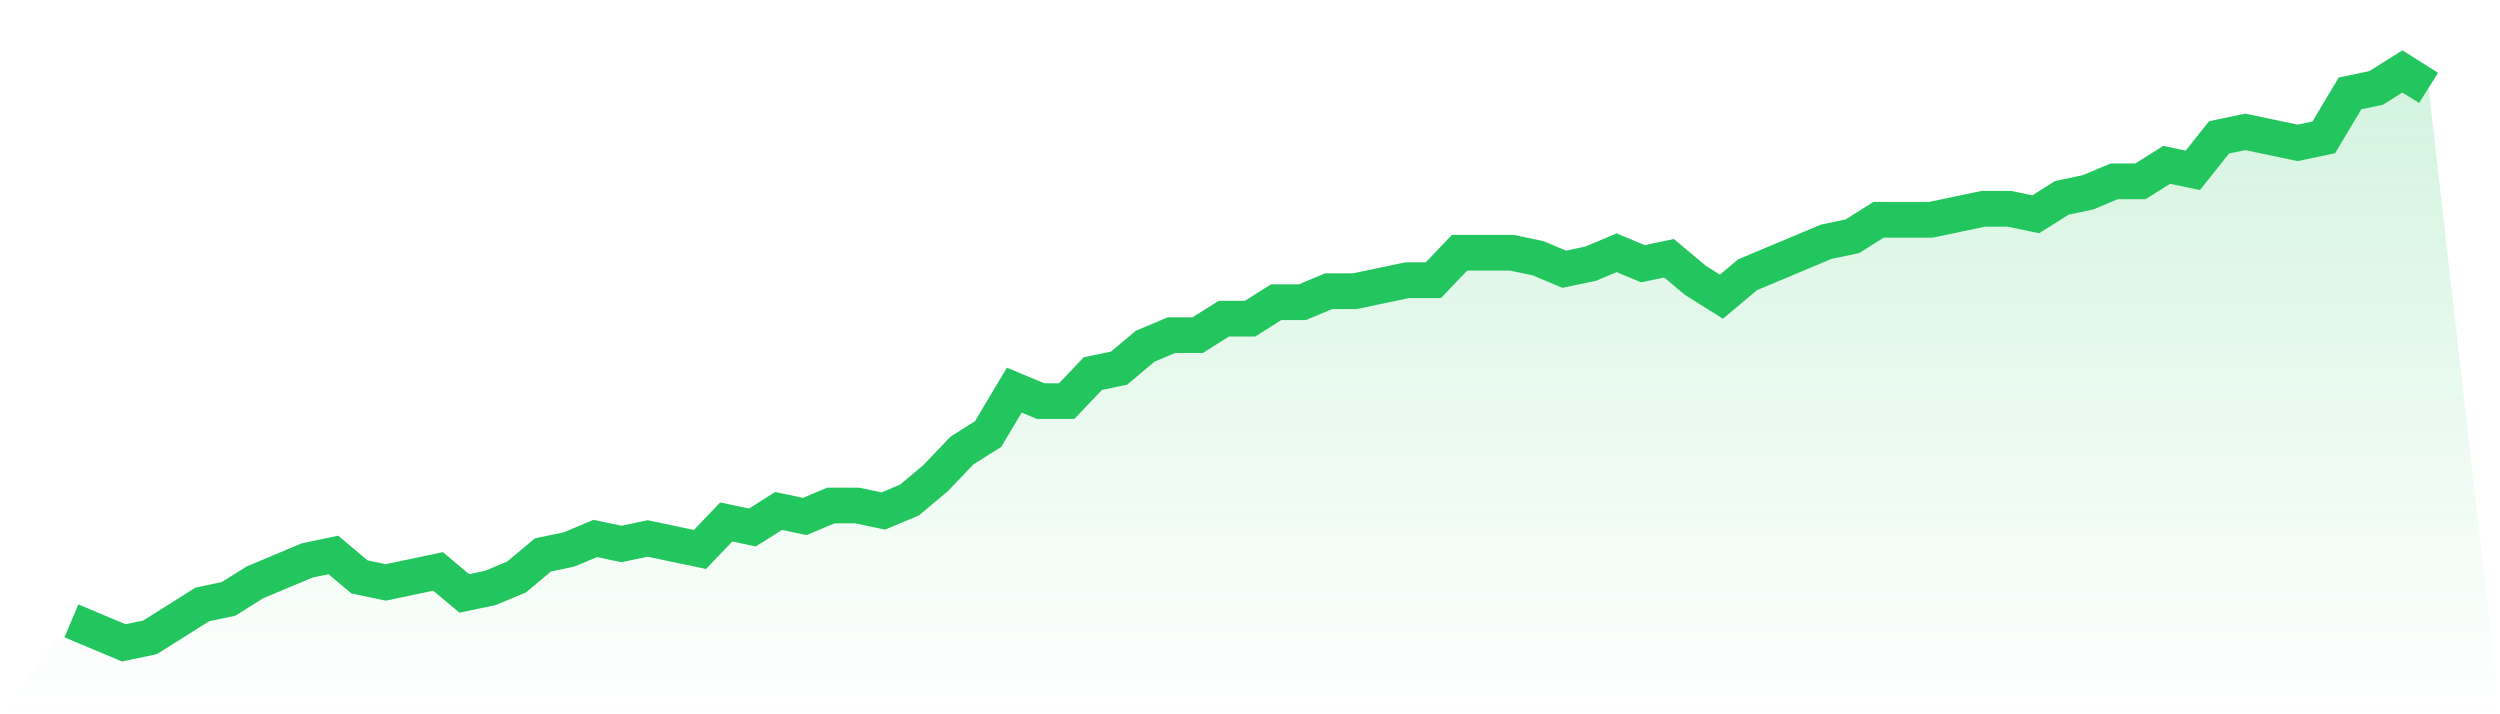
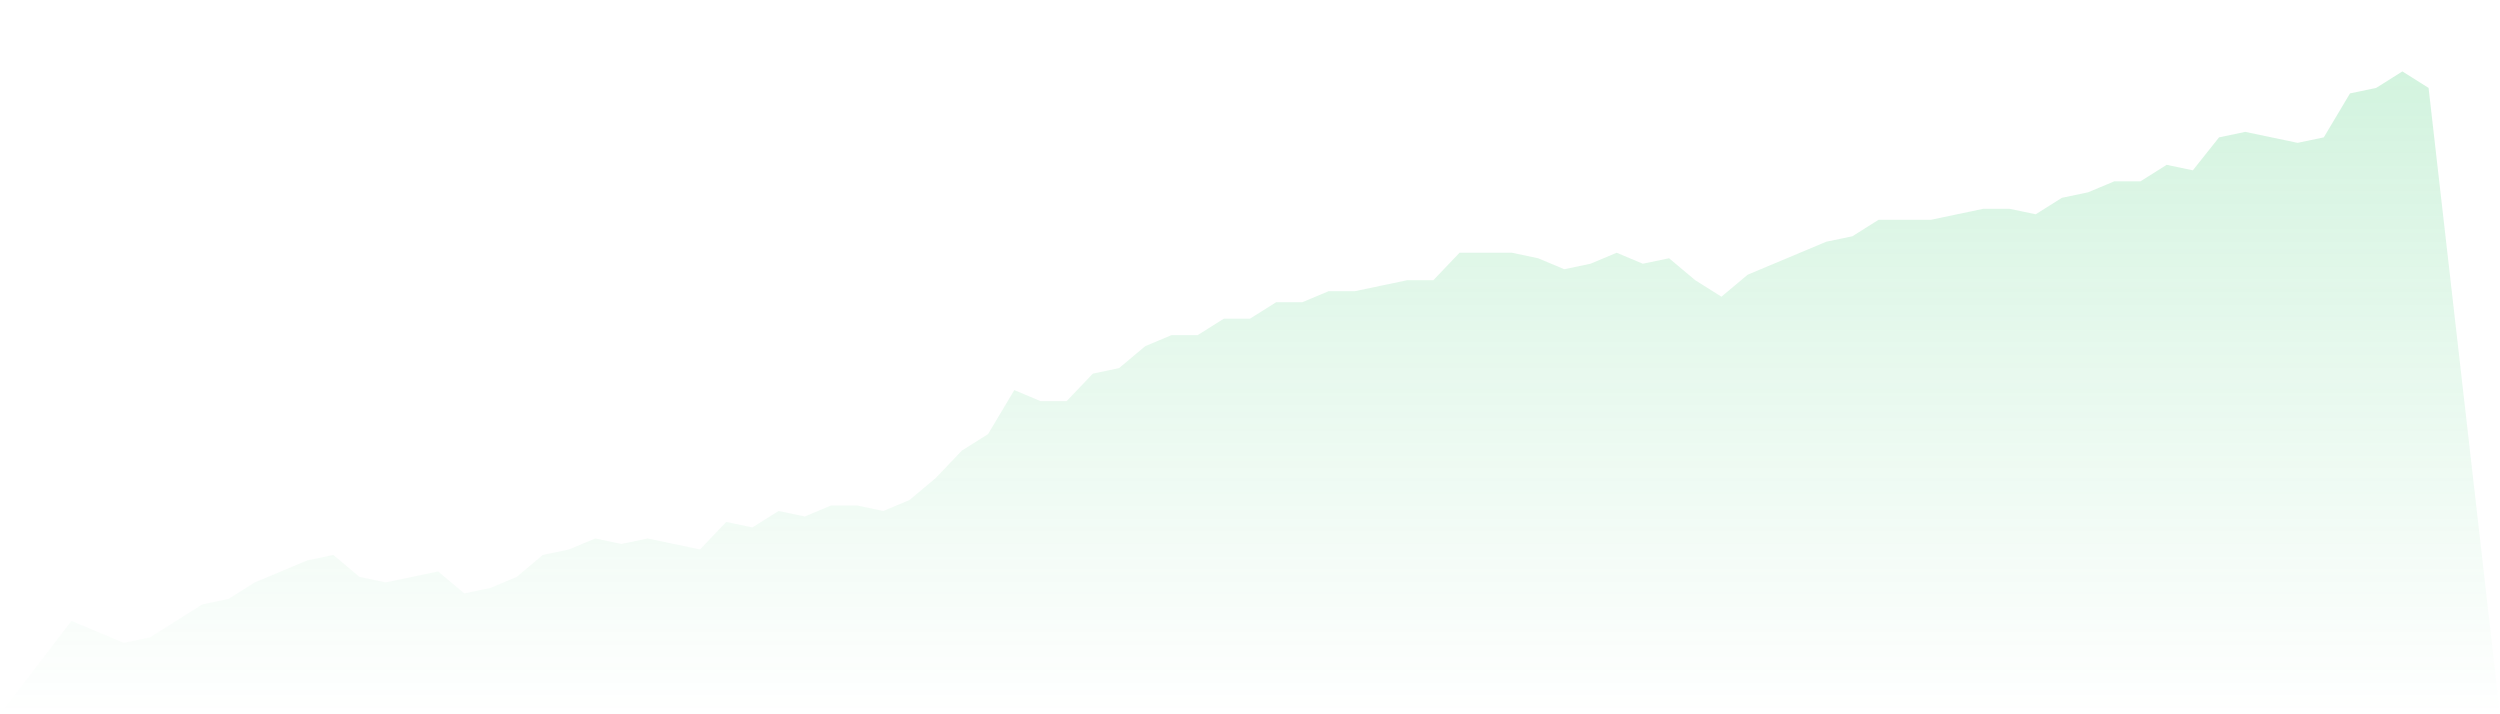
<svg xmlns="http://www.w3.org/2000/svg" viewBox="0 0 140 40">
  <defs>
    <linearGradient id="gradient" x1="0" x2="0" y1="0" y2="1">
      <stop offset="0%" stop-color="#22c55e" stop-opacity="0.2" />
      <stop offset="100%" stop-color="#22c55e" stop-opacity="0" />
    </linearGradient>
  </defs>
  <path d="M4,34.769 L4,34.769 L5.467,35.385 L6.933,36 L8.4,35.692 L9.867,34.769 L11.333,33.846 L12.8,33.538 L14.267,32.615 L15.733,32 L17.2,31.385 L18.667,31.077 L20.133,32.308 L21.6,32.615 L23.067,32.308 L24.533,32 L26,33.231 L27.467,32.923 L28.933,32.308 L30.4,31.077 L31.867,30.769 L33.333,30.154 L34.8,30.462 L36.267,30.154 L37.733,30.462 L39.2,30.769 L40.667,29.231 L42.133,29.538 L43.6,28.615 L45.067,28.923 L46.533,28.308 L48,28.308 L49.467,28.615 L50.933,28 L52.4,26.769 L53.867,25.231 L55.333,24.308 L56.8,21.846 L58.267,22.462 L59.733,22.462 L61.2,20.923 L62.667,20.615 L64.133,19.385 L65.6,18.769 L67.067,18.769 L68.533,17.846 L70,17.846 L71.467,16.923 L72.933,16.923 L74.4,16.308 L75.867,16.308 L77.333,16 L78.8,15.692 L80.267,15.692 L81.733,14.154 L83.2,14.154 L84.667,14.154 L86.133,14.462 L87.6,15.077 L89.067,14.769 L90.533,14.154 L92,14.769 L93.467,14.462 L94.933,15.692 L96.4,16.615 L97.867,15.385 L99.333,14.769 L100.8,14.154 L102.267,13.538 L103.733,13.231 L105.2,12.308 L106.667,12.308 L108.133,12.308 L109.6,12 L111.067,11.692 L112.533,11.692 L114,12 L115.467,11.077 L116.933,10.769 L118.4,10.154 L119.867,10.154 L121.333,9.231 L122.8,9.538 L124.267,7.692 L125.733,7.385 L127.2,7.692 L128.667,8 L130.133,7.692 L131.6,5.231 L133.067,4.923 L134.533,4 L136,4.923 L140,40 L0,40 z" fill="url(#gradient)" />
-   <path d="M4,34.769 L4,34.769 L5.467,35.385 L6.933,36 L8.4,35.692 L9.867,34.769 L11.333,33.846 L12.8,33.538 L14.267,32.615 L15.733,32 L17.2,31.385 L18.667,31.077 L20.133,32.308 L21.6,32.615 L23.067,32.308 L24.533,32 L26,33.231 L27.467,32.923 L28.933,32.308 L30.4,31.077 L31.867,30.769 L33.333,30.154 L34.8,30.462 L36.267,30.154 L37.733,30.462 L39.2,30.769 L40.667,29.231 L42.133,29.538 L43.6,28.615 L45.067,28.923 L46.533,28.308 L48,28.308 L49.467,28.615 L50.933,28 L52.4,26.769 L53.867,25.231 L55.333,24.308 L56.8,21.846 L58.267,22.462 L59.733,22.462 L61.2,20.923 L62.667,20.615 L64.133,19.385 L65.6,18.769 L67.067,18.769 L68.533,17.846 L70,17.846 L71.467,16.923 L72.933,16.923 L74.4,16.308 L75.867,16.308 L77.333,16 L78.8,15.692 L80.267,15.692 L81.733,14.154 L83.2,14.154 L84.667,14.154 L86.133,14.462 L87.6,15.077 L89.067,14.769 L90.533,14.154 L92,14.769 L93.467,14.462 L94.933,15.692 L96.4,16.615 L97.867,15.385 L99.333,14.769 L100.8,14.154 L102.267,13.538 L103.733,13.231 L105.2,12.308 L106.667,12.308 L108.133,12.308 L109.6,12 L111.067,11.692 L112.533,11.692 L114,12 L115.467,11.077 L116.933,10.769 L118.4,10.154 L119.867,10.154 L121.333,9.231 L122.8,9.538 L124.267,7.692 L125.733,7.385 L127.2,7.692 L128.667,8 L130.133,7.692 L131.6,5.231 L133.067,4.923 L134.533,4 L136,4.923" fill="none" stroke="#22c55e" stroke-width="2" />
</svg>